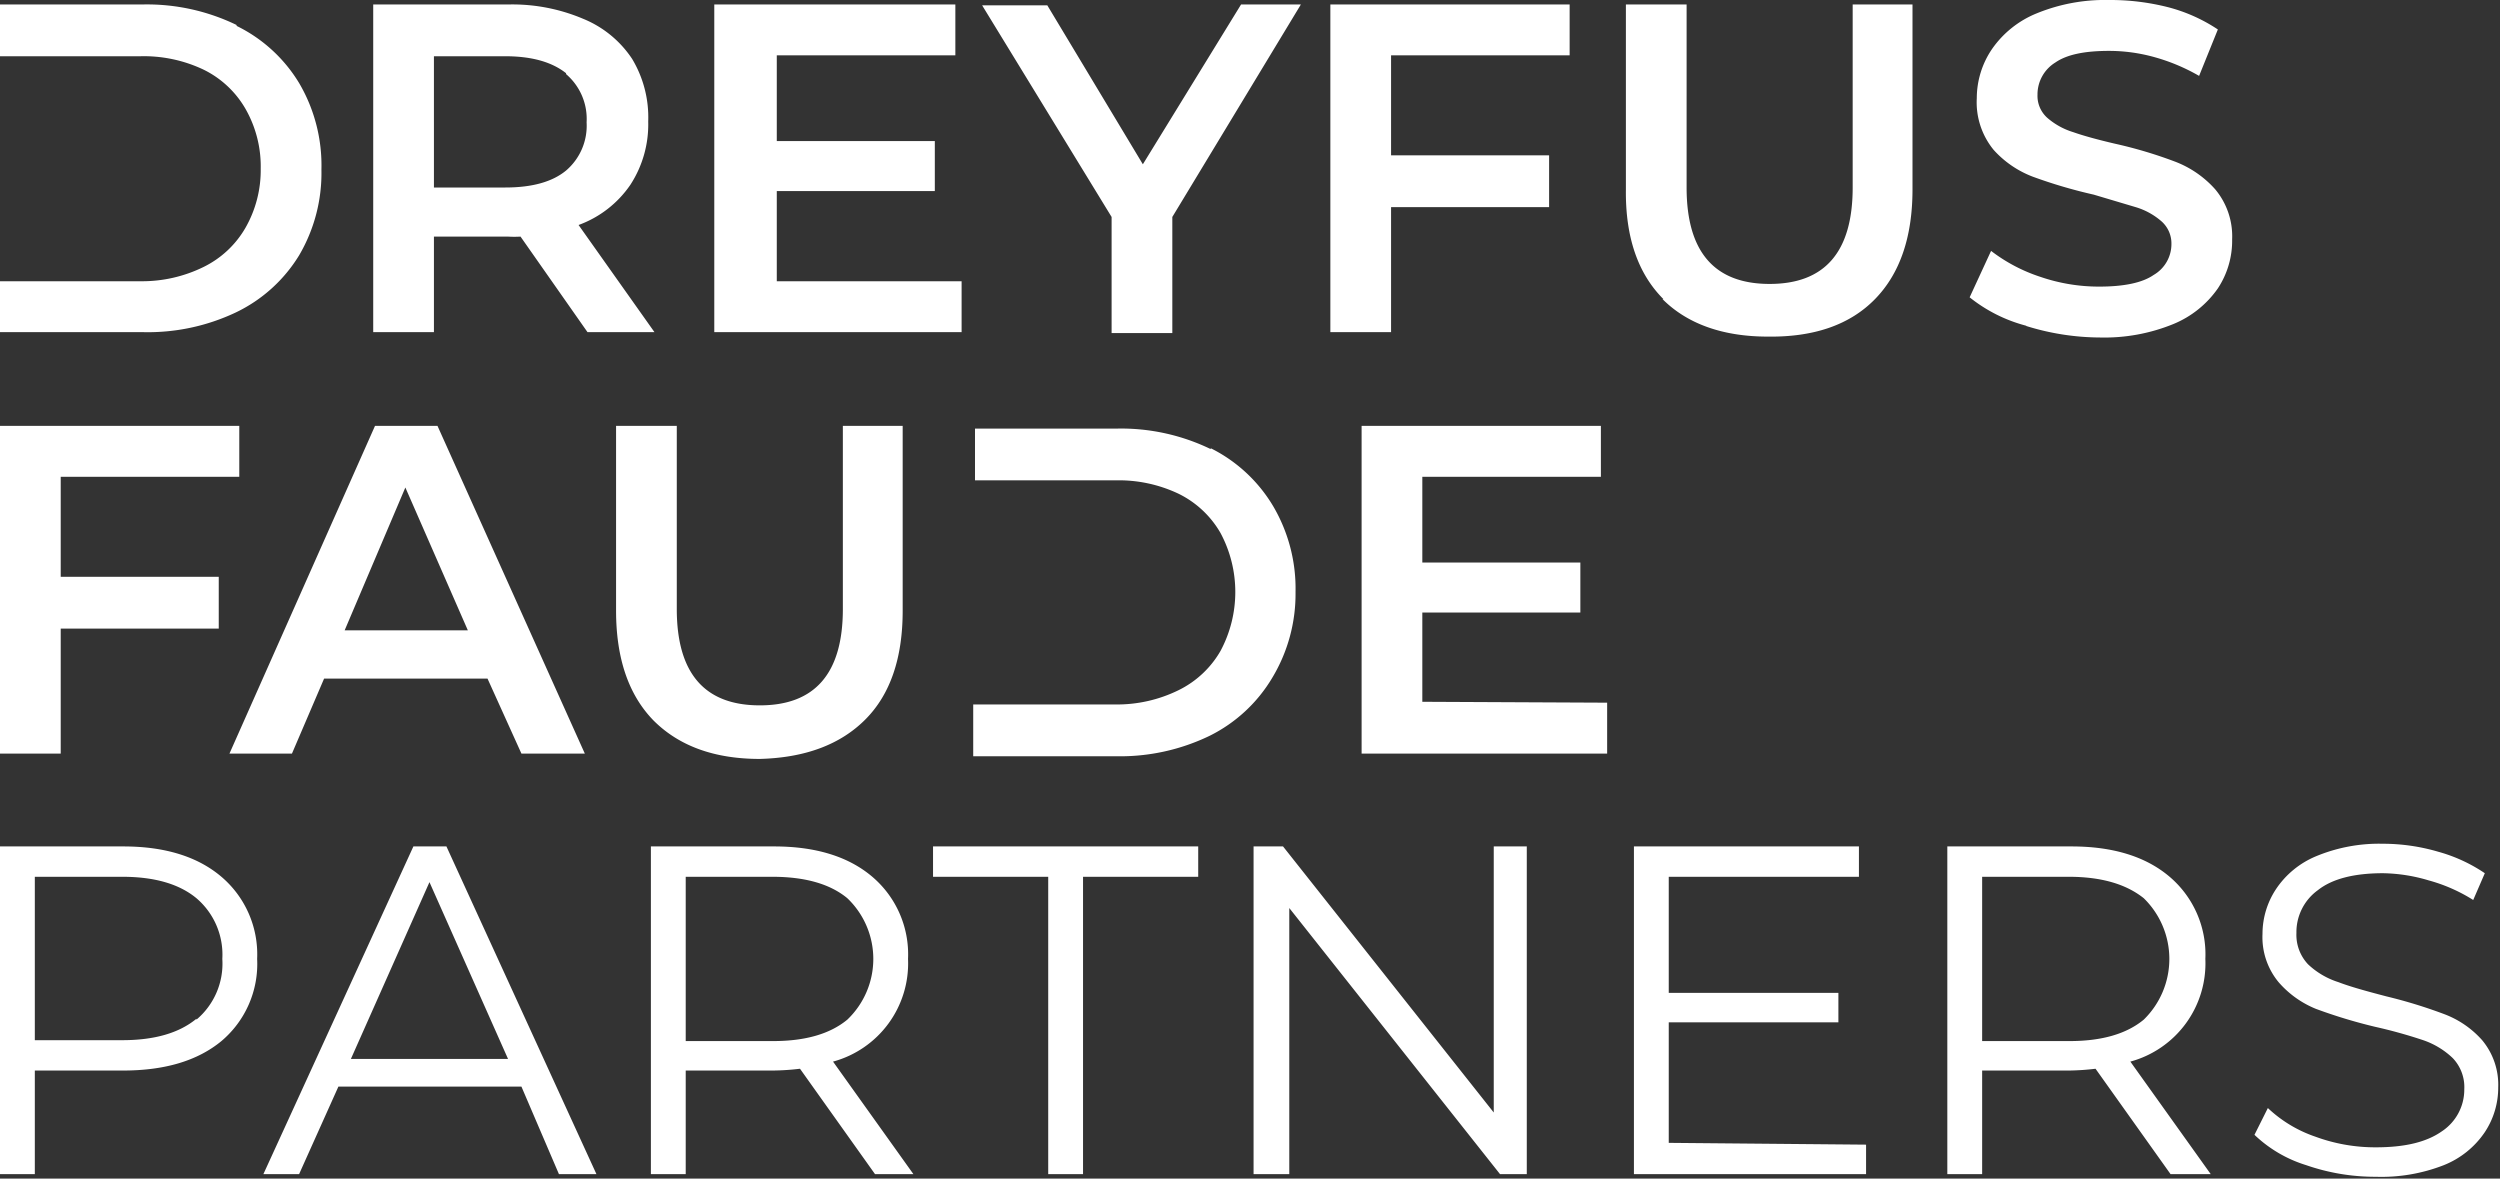
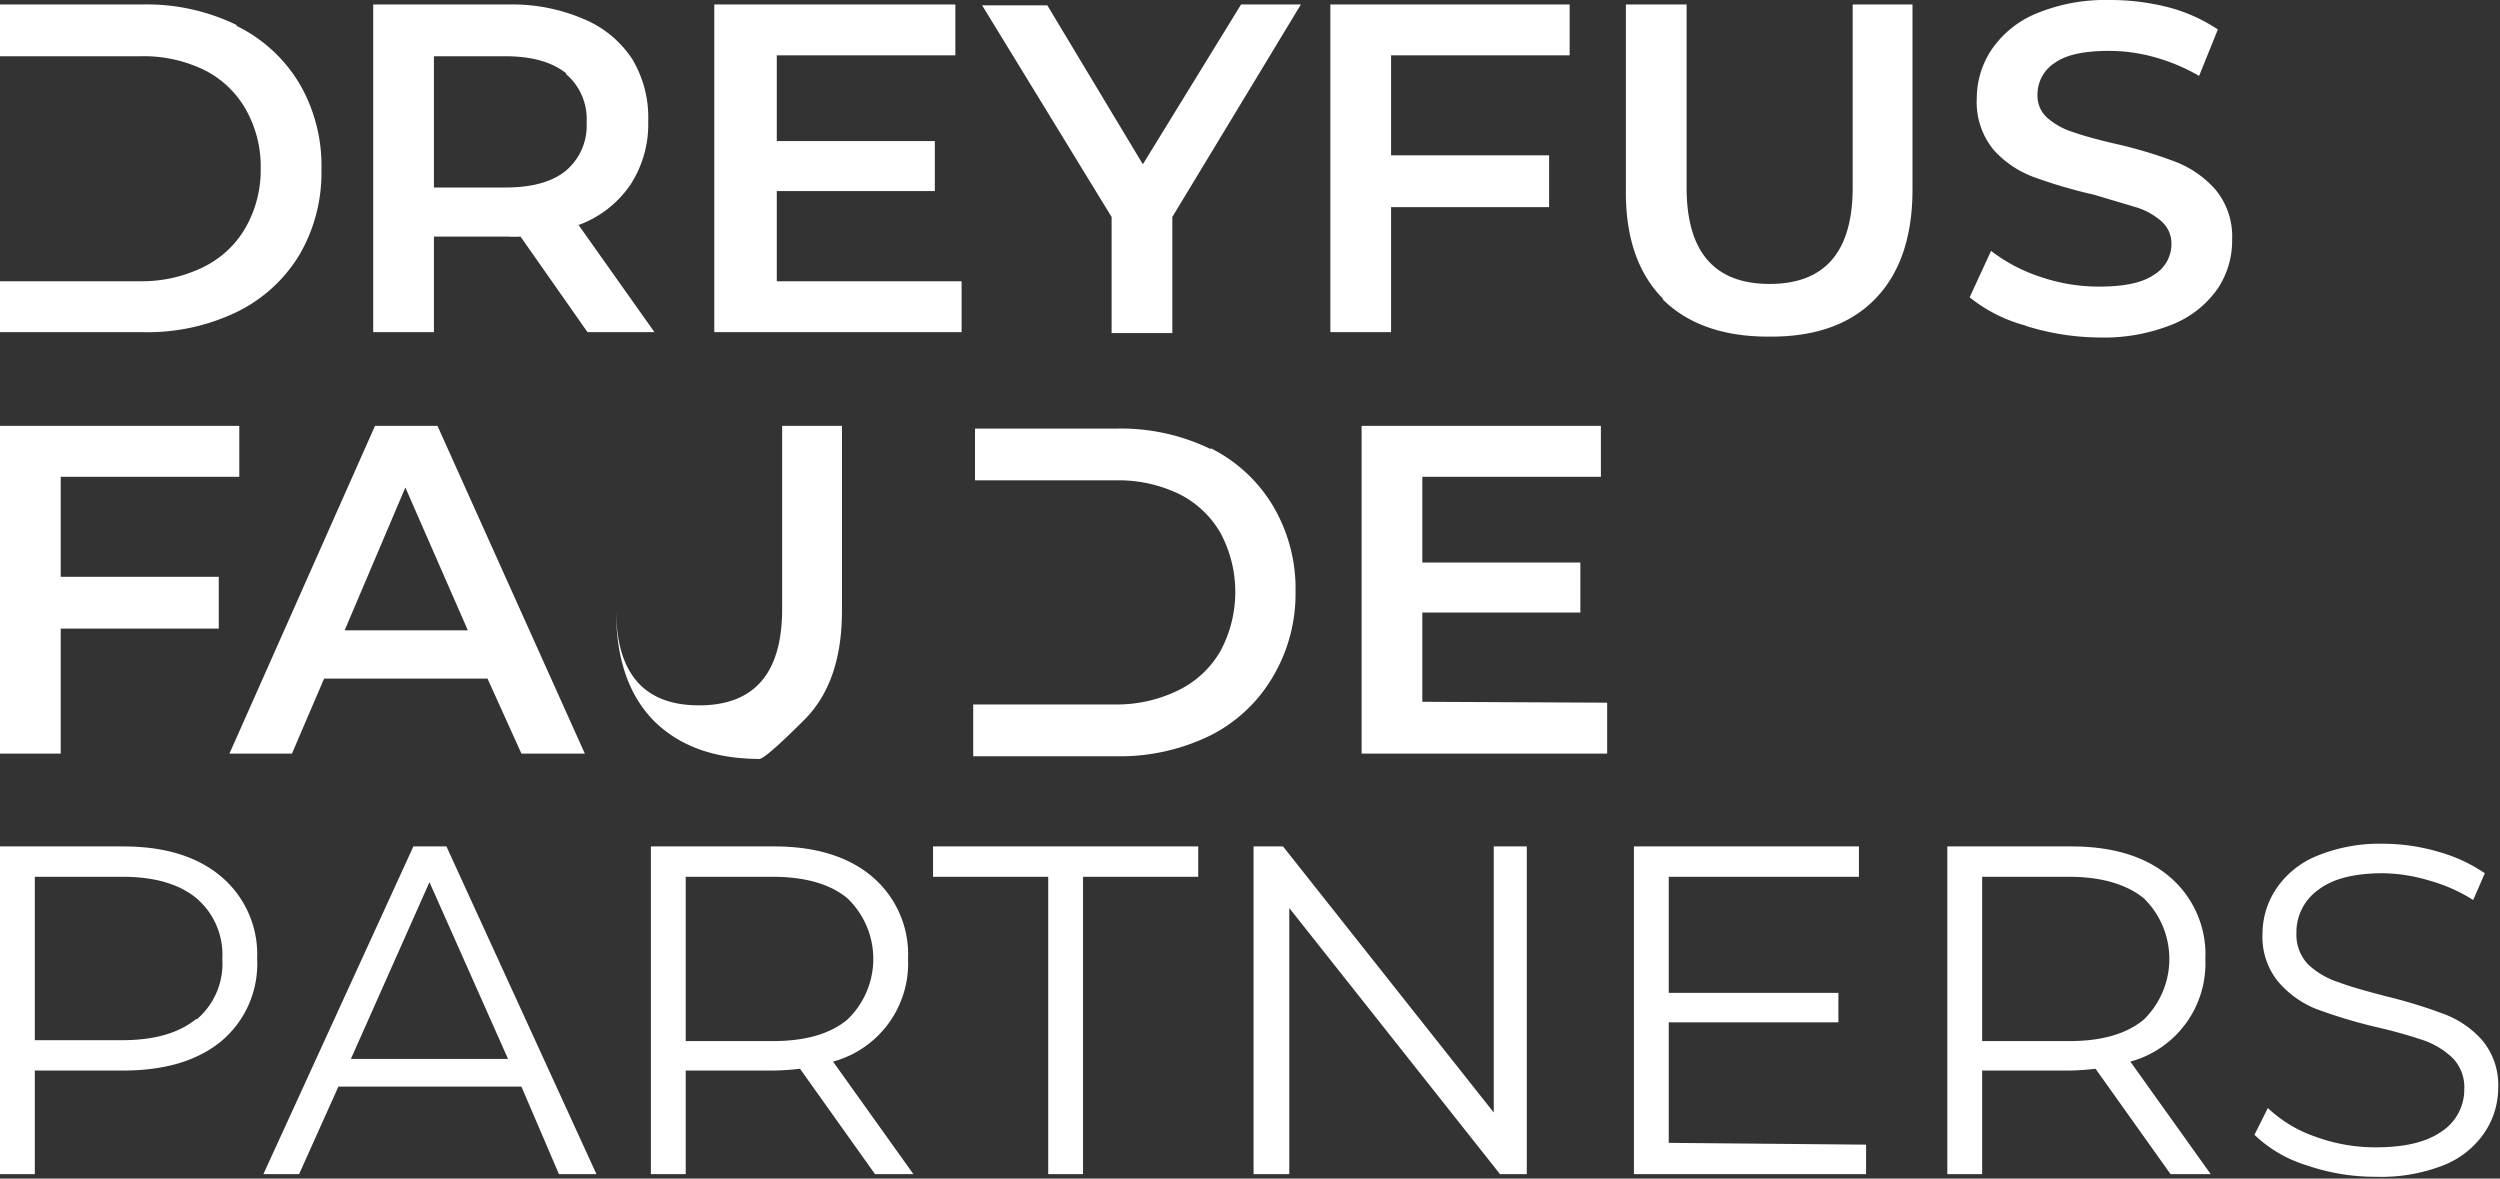
<svg xmlns="http://www.w3.org/2000/svg" viewBox="0 0 280 132">
  <rect x="0" y="0" width="280" height="132" fill="#333333" stroke="none" />
-   <path fill="#fff" d="M24.8 98.2a11.4 11.4 0 014 9.2 11.3 11.3 0 01-4 9.2q-4 3.3-11 3.3H3.9v11.6H0V94.8h13.8q7 0 11 3.4zm-2.8 16a8.2 8.2 0 002.9-6.8 8.3 8.3 0 00-2.9-6.8q-2.9-2.4-8.3-2.4H3.9v18.3h9.8q5.4 0 8.3-2.4zM58.4 121.7H37.9l-4.4 9.8h-4l16.8-36.7H50l16.8 36.7h-4.2zm-1.5-3.1l-8.8-19.8-8.8 19.8zM98 131.5l-8.4-11.8a27.8 27.8 0 01-3 .2h-9.8v11.6h-3.9V94.8h13.8q7 0 11 3.4a11.4 11.4 0 014 9.2 11.4 11.4 0 01-8.4 11.5l9 12.6zm-3.1-17.3a9.4 9.4 0 000-13.6q-2.9-2.4-8.4-2.4h-9.7v18.4h9.8q5.4 0 8.3-2.4zM117.4 98.2h-12.9v-3.4h29.7v3.4h-12.9v33.3h-3.9zM171 94.8v36.7H168l-23.6-29.8v29.8h-4V94.8h3.3l23.6 29.8V94.8zM209 128.2v3.3h-26V94.8h25.2v3.4h-21.3v13h19v3.3h-19V128zM243.1 131.5l-8.4-11.8a27.8 27.8 0 01-2.9.2H222v11.6h-3.9V94.8H232q7 0 11 3.4a11.4 11.4 0 014 9.2 11.4 11.4 0 01-8.4 11.5l9 12.6zm-3-17.3a9.5 9.5 0 000-13.6q-3-2.4-8.4-2.4H222v18.4h9.8q5.4 0 8.3-2.4zM258.3 130.5a14.6 14.6 0 01-5.8-3.4l1.5-3a14.6 14.6 0 005.3 3.2 19.4 19.4 0 006.8 1.2c3.3 0 5.7-.6 7.4-1.8a5.6 5.6 0 002.5-4.7 4.7 4.7 0 00-1.3-3.5 9 9 0 00-3.3-2 55 55 0 00-5.4-1.5 57.6 57.6 0 01-6.6-2 11 11 0 01-4.2-3 7.9 7.9 0 01-1.8-5.4 9.1 9.1 0 011.5-5 10 10 0 014.5-3.7 18.4 18.4 0 017.5-1.4 22 22 0 016.2.9 17.7 17.7 0 015.2 2.4l-1.3 3a18.4 18.4 0 00-5-2.2 18.7 18.7 0 00-5.1-.8q-4.9 0-7.3 1.9a5.8 5.8 0 00-2.4 4.8 4.8 4.8 0 001.3 3.5 8.8 8.8 0 003.4 2c1.3.5 3.1 1 5.4 1.6a55.1 55.1 0 016.5 2 10.7 10.7 0 014.2 2.9 7.8 7.8 0 011.8 5.3 9 9 0 01-1.5 5 10 10 0 01-4.6 3.7 19.2 19.2 0 01-7.6 1.3 23.6 23.6 0 01-7.8-1.3zM26.5 2.8A23 23 0 0016 .5H0v5.8h15.7a15.6 15.6 0 017.1 1.5 11 11 0 014.7 4.4 13 13 0 011.7 6.7 13 13 0 01-1.7 6.6 11 11 0 01-4.7 4.4 15.6 15.6 0 01-7 1.6H0v5.7h16A23 23 0 0026.4 35a16.8 16.8 0 007.1-6.4 18.2 18.2 0 002.5-9.6 18.2 18.2 0 00-2.5-9.7 16.8 16.8 0 00-7-6.4zM65.8 37.2l-7.5-10.7a12.4 12.4 0 01-1.4 0h-8.3v10.7h-6.8V.5H57a20.3 20.3 0 018.3 1.6 12 12 0 015.5 4.5 12.7 12.7 0 011.8 7 12.4 12.4 0 01-2 7.1 12 12 0 01-5.8 4.5l8.5 12zm-2.4-29Q61 6.3 56.6 6.3h-8V21h8q4.5 0 6.8-1.9a6.6 6.6 0 002.3-5.4 6.6 6.6 0 00-2.3-5.4zM107.7 31.5v5.7H80V.5H107v5.7H87v9.6h17.7v5.6H87v10.1zM131.3 24.3v13h-6.8v-13L110 .6h7.3L128 18.4 139 .5h6.7zM155.8 6.2v11.2h17.7v5.8h-17.7v14H149V.5h26.8v5.7zM186.3 33.5q-4.3-4.3-4.2-12.3V.5h6.8V21q0 10.8 9.3 10.8t9.3-10.8V.5h6.7v20.7q0 8-4.2 12.3T198 37.7c-5 0-9-1.4-11.8-4.2zM227 36.5a17 17 0 01-6.4-3.2l2.4-5.2a18.5 18.5 0 005.5 2.9 20.2 20.2 0 006.6 1.1c2.7 0 4.8-.4 6.1-1.3a4 4 0 002-3.5 3.3 3.3 0 00-1.1-2.5 7.8 7.8 0 00-2.9-1.6l-4.7-1.4a55.2 55.2 0 01-6.8-2 11.3 11.3 0 01-4.4-3 8.4 8.4 0 01-1.9-5.8 9.8 9.8 0 011.7-5.5 11.2 11.2 0 015-4 20.2 20.2 0 018.1-1.5 26.3 26.3 0 016.6.8 18.4 18.4 0 015.6 2.5l-2.1 5.2a21.5 21.5 0 00-5-2.1 18.9 18.9 0 00-5.1-.7c-2.7 0-4.7.4-6 1.3a4.2 4.2 0 00-2 3.6 3.3 3.3 0 001.1 2.6 8 8 0 002.9 1.6q1.7.6 4.7 1.3a49.4 49.4 0 016.7 2 11.5 11.5 0 014.5 3.1 8.2 8.2 0 011.9 5.6 9.7 9.7 0 01-1.6 5.5 11.3 11.3 0 01-5 4 20.4 20.4 0 01-8.2 1.5 28.1 28.1 0 01-8.3-1.3zM135.6 50.3a23 23 0 00-10.4-2.3h-16v5.8h15.7a15.6 15.6 0 017.1 1.5 11 11 0 014.7 4.4 14 14 0 010 13.2 11 11 0 01-4.7 4.4 15.6 15.6 0 01-7.1 1.6H109v5.8h16a23 23 0 0010.5-2.3 16.9 16.9 0 007-6.5 18.2 18.2 0 002.6-9.6 18.2 18.2 0 00-2.5-9.6 16.9 16.9 0 00-7-6.5zM6.8 53.4v11.2h17.7v5.8H6.8v14H0V47.7h26.8v5.7zM54.6 76H36.3l-3.6 8.4h-7L42 47.7H49l16.5 36.7h-7.1zm-2.2-5.4l-7-16-6.8 16zM73.2 80.7Q69 76.4 69 68.4V47.7h6.8v20.5q0 10.8 9.3 10.8t9.3-10.8V47.7h6.7v20.7q0 8-4.2 12.2T85.1 85q-7.6 0-11.9-4.3zM180 78.7v5.7h-27.5V47.7h26.8v5.7h-20V63H177v5.6h-17.7v10z" />
+   <path fill="#fff" d="M24.8 98.2a11.4 11.4 0 014 9.2 11.3 11.3 0 01-4 9.2q-4 3.3-11 3.3H3.9v11.6H0V94.8h13.8q7 0 11 3.4zm-2.8 16a8.2 8.2 0 002.9-6.8 8.3 8.3 0 00-2.9-6.8q-2.9-2.4-8.3-2.4H3.9v18.3h9.8q5.4 0 8.3-2.4zM58.4 121.7H37.9l-4.4 9.8h-4l16.8-36.7H50l16.8 36.7h-4.2zm-1.5-3.1l-8.8-19.8-8.8 19.8zM98 131.5l-8.4-11.8a27.8 27.8 0 01-3 .2h-9.8v11.6h-3.9V94.8h13.8q7 0 11 3.4a11.4 11.4 0 014 9.2 11.4 11.4 0 01-8.4 11.5l9 12.6zm-3.1-17.3a9.4 9.4 0 000-13.6q-2.9-2.4-8.4-2.4h-9.7v18.4h9.8q5.4 0 8.3-2.4zM117.4 98.2h-12.9v-3.4h29.7v3.4h-12.9v33.3h-3.9zM171 94.8v36.7H168l-23.6-29.8v29.8h-4V94.8h3.3l23.6 29.8V94.8zM209 128.2v3.3h-26V94.8h25.2v3.4h-21.3v13h19v3.3h-19V128zM243.1 131.5l-8.4-11.8a27.8 27.8 0 01-2.9.2H222v11.6h-3.9V94.8H232q7 0 11 3.4a11.4 11.4 0 014 9.2 11.4 11.4 0 01-8.4 11.5l9 12.6zm-3-17.3a9.5 9.5 0 000-13.6q-3-2.4-8.4-2.4H222v18.4h9.8q5.4 0 8.3-2.4zM258.3 130.5a14.6 14.6 0 01-5.8-3.4l1.5-3a14.6 14.6 0 005.3 3.2 19.4 19.4 0 006.8 1.2c3.3 0 5.7-.6 7.4-1.8a5.6 5.6 0 002.5-4.7 4.7 4.7 0 00-1.3-3.5 9 9 0 00-3.3-2 55 55 0 00-5.4-1.5 57.6 57.6 0 01-6.6-2 11 11 0 01-4.2-3 7.9 7.9 0 01-1.8-5.4 9.1 9.1 0 011.5-5 10 10 0 014.5-3.7 18.4 18.4 0 017.5-1.4 22 22 0 016.2.9 17.7 17.7 0 015.2 2.4l-1.3 3a18.4 18.4 0 00-5-2.2 18.7 18.7 0 00-5.1-.8q-4.9 0-7.3 1.9a5.8 5.8 0 00-2.4 4.8 4.8 4.8 0 001.3 3.5 8.8 8.8 0 003.4 2c1.3.5 3.1 1 5.4 1.6a55.1 55.1 0 016.5 2 10.7 10.7 0 014.2 2.9 7.8 7.8 0 011.8 5.3 9 9 0 01-1.5 5 10 10 0 01-4.6 3.7 19.2 19.2 0 01-7.6 1.3 23.6 23.6 0 01-7.8-1.3zM26.5 2.8A23 23 0 0016 .5H0v5.8h15.7a15.6 15.6 0 017.1 1.5 11 11 0 014.7 4.4 13 13 0 011.7 6.7 13 13 0 01-1.7 6.6 11 11 0 01-4.7 4.4 15.6 15.6 0 01-7 1.6H0v5.7h16A23 23 0 0026.4 35a16.8 16.8 0 007.1-6.4 18.2 18.2 0 002.5-9.6 18.2 18.2 0 00-2.5-9.7 16.8 16.8 0 00-7-6.4zM65.8 37.2l-7.5-10.7a12.4 12.4 0 01-1.4 0h-8.3v10.7h-6.8V.5H57a20.3 20.3 0 018.3 1.6 12 12 0 015.5 4.5 12.7 12.7 0 011.8 7 12.4 12.4 0 01-2 7.1 12 12 0 01-5.8 4.5l8.5 12zm-2.4-29Q61 6.3 56.6 6.3h-8V21h8q4.5 0 6.8-1.9a6.6 6.6 0 002.3-5.4 6.6 6.6 0 00-2.3-5.4zM107.7 31.5v5.7H80V.5H107v5.7H87v9.6h17.7v5.6H87v10.1zM131.3 24.3v13h-6.8v-13L110 .6h7.3L128 18.4 139 .5h6.7zM155.8 6.2v11.2h17.7v5.8h-17.7v14H149V.5h26.8v5.7zM186.3 33.5q-4.3-4.3-4.2-12.3V.5h6.8V21q0 10.8 9.3 10.8t9.3-10.8V.5h6.7v20.7q0 8-4.2 12.3T198 37.7c-5 0-9-1.4-11.8-4.2zM227 36.5a17 17 0 01-6.4-3.2l2.4-5.2a18.5 18.5 0 005.5 2.9 20.2 20.2 0 006.6 1.1c2.7 0 4.8-.4 6.1-1.3a4 4 0 002-3.5 3.3 3.3 0 00-1.1-2.5 7.8 7.8 0 00-2.9-1.6l-4.7-1.4a55.2 55.2 0 01-6.8-2 11.3 11.3 0 01-4.4-3 8.4 8.4 0 01-1.9-5.8 9.8 9.8 0 011.7-5.5 11.2 11.2 0 015-4 20.2 20.2 0 018.1-1.5 26.3 26.3 0 016.6.8 18.4 18.4 0 015.6 2.5l-2.1 5.2a21.5 21.5 0 00-5-2.1 18.9 18.9 0 00-5.1-.7c-2.7 0-4.7.4-6 1.3a4.2 4.2 0 00-2 3.6 3.3 3.3 0 001.1 2.6 8 8 0 002.9 1.6q1.7.6 4.7 1.3a49.4 49.4 0 016.7 2 11.5 11.5 0 014.5 3.1 8.2 8.2 0 011.9 5.6 9.7 9.7 0 01-1.6 5.5 11.3 11.3 0 01-5 4 20.4 20.4 0 01-8.2 1.5 28.1 28.1 0 01-8.3-1.3zM135.6 50.3a23 23 0 00-10.4-2.3h-16v5.8h15.7a15.6 15.6 0 017.1 1.5 11 11 0 014.7 4.4 14 14 0 010 13.2 11 11 0 01-4.7 4.4 15.6 15.6 0 01-7.1 1.6H109v5.8h16a23 23 0 0010.5-2.3 16.9 16.9 0 007-6.5 18.2 18.2 0 002.6-9.6 18.2 18.2 0 00-2.5-9.6 16.9 16.9 0 00-7-6.5zM6.8 53.4v11.2h17.7v5.8H6.8v14H0V47.7h26.8v5.7zM54.6 76H36.3l-3.6 8.4h-7L42 47.7H49l16.5 36.7h-7.1zm-2.2-5.4l-7-16-6.8 16zM73.2 80.7Q69 76.4 69 68.4V47.7v20.5q0 10.8 9.3 10.8t9.3-10.8V47.7h6.7v20.7q0 8-4.2 12.2T85.1 85q-7.6 0-11.9-4.3zM180 78.7v5.7h-27.5V47.7h26.8v5.7h-20V63H177v5.6h-17.7v10z" />
</svg>